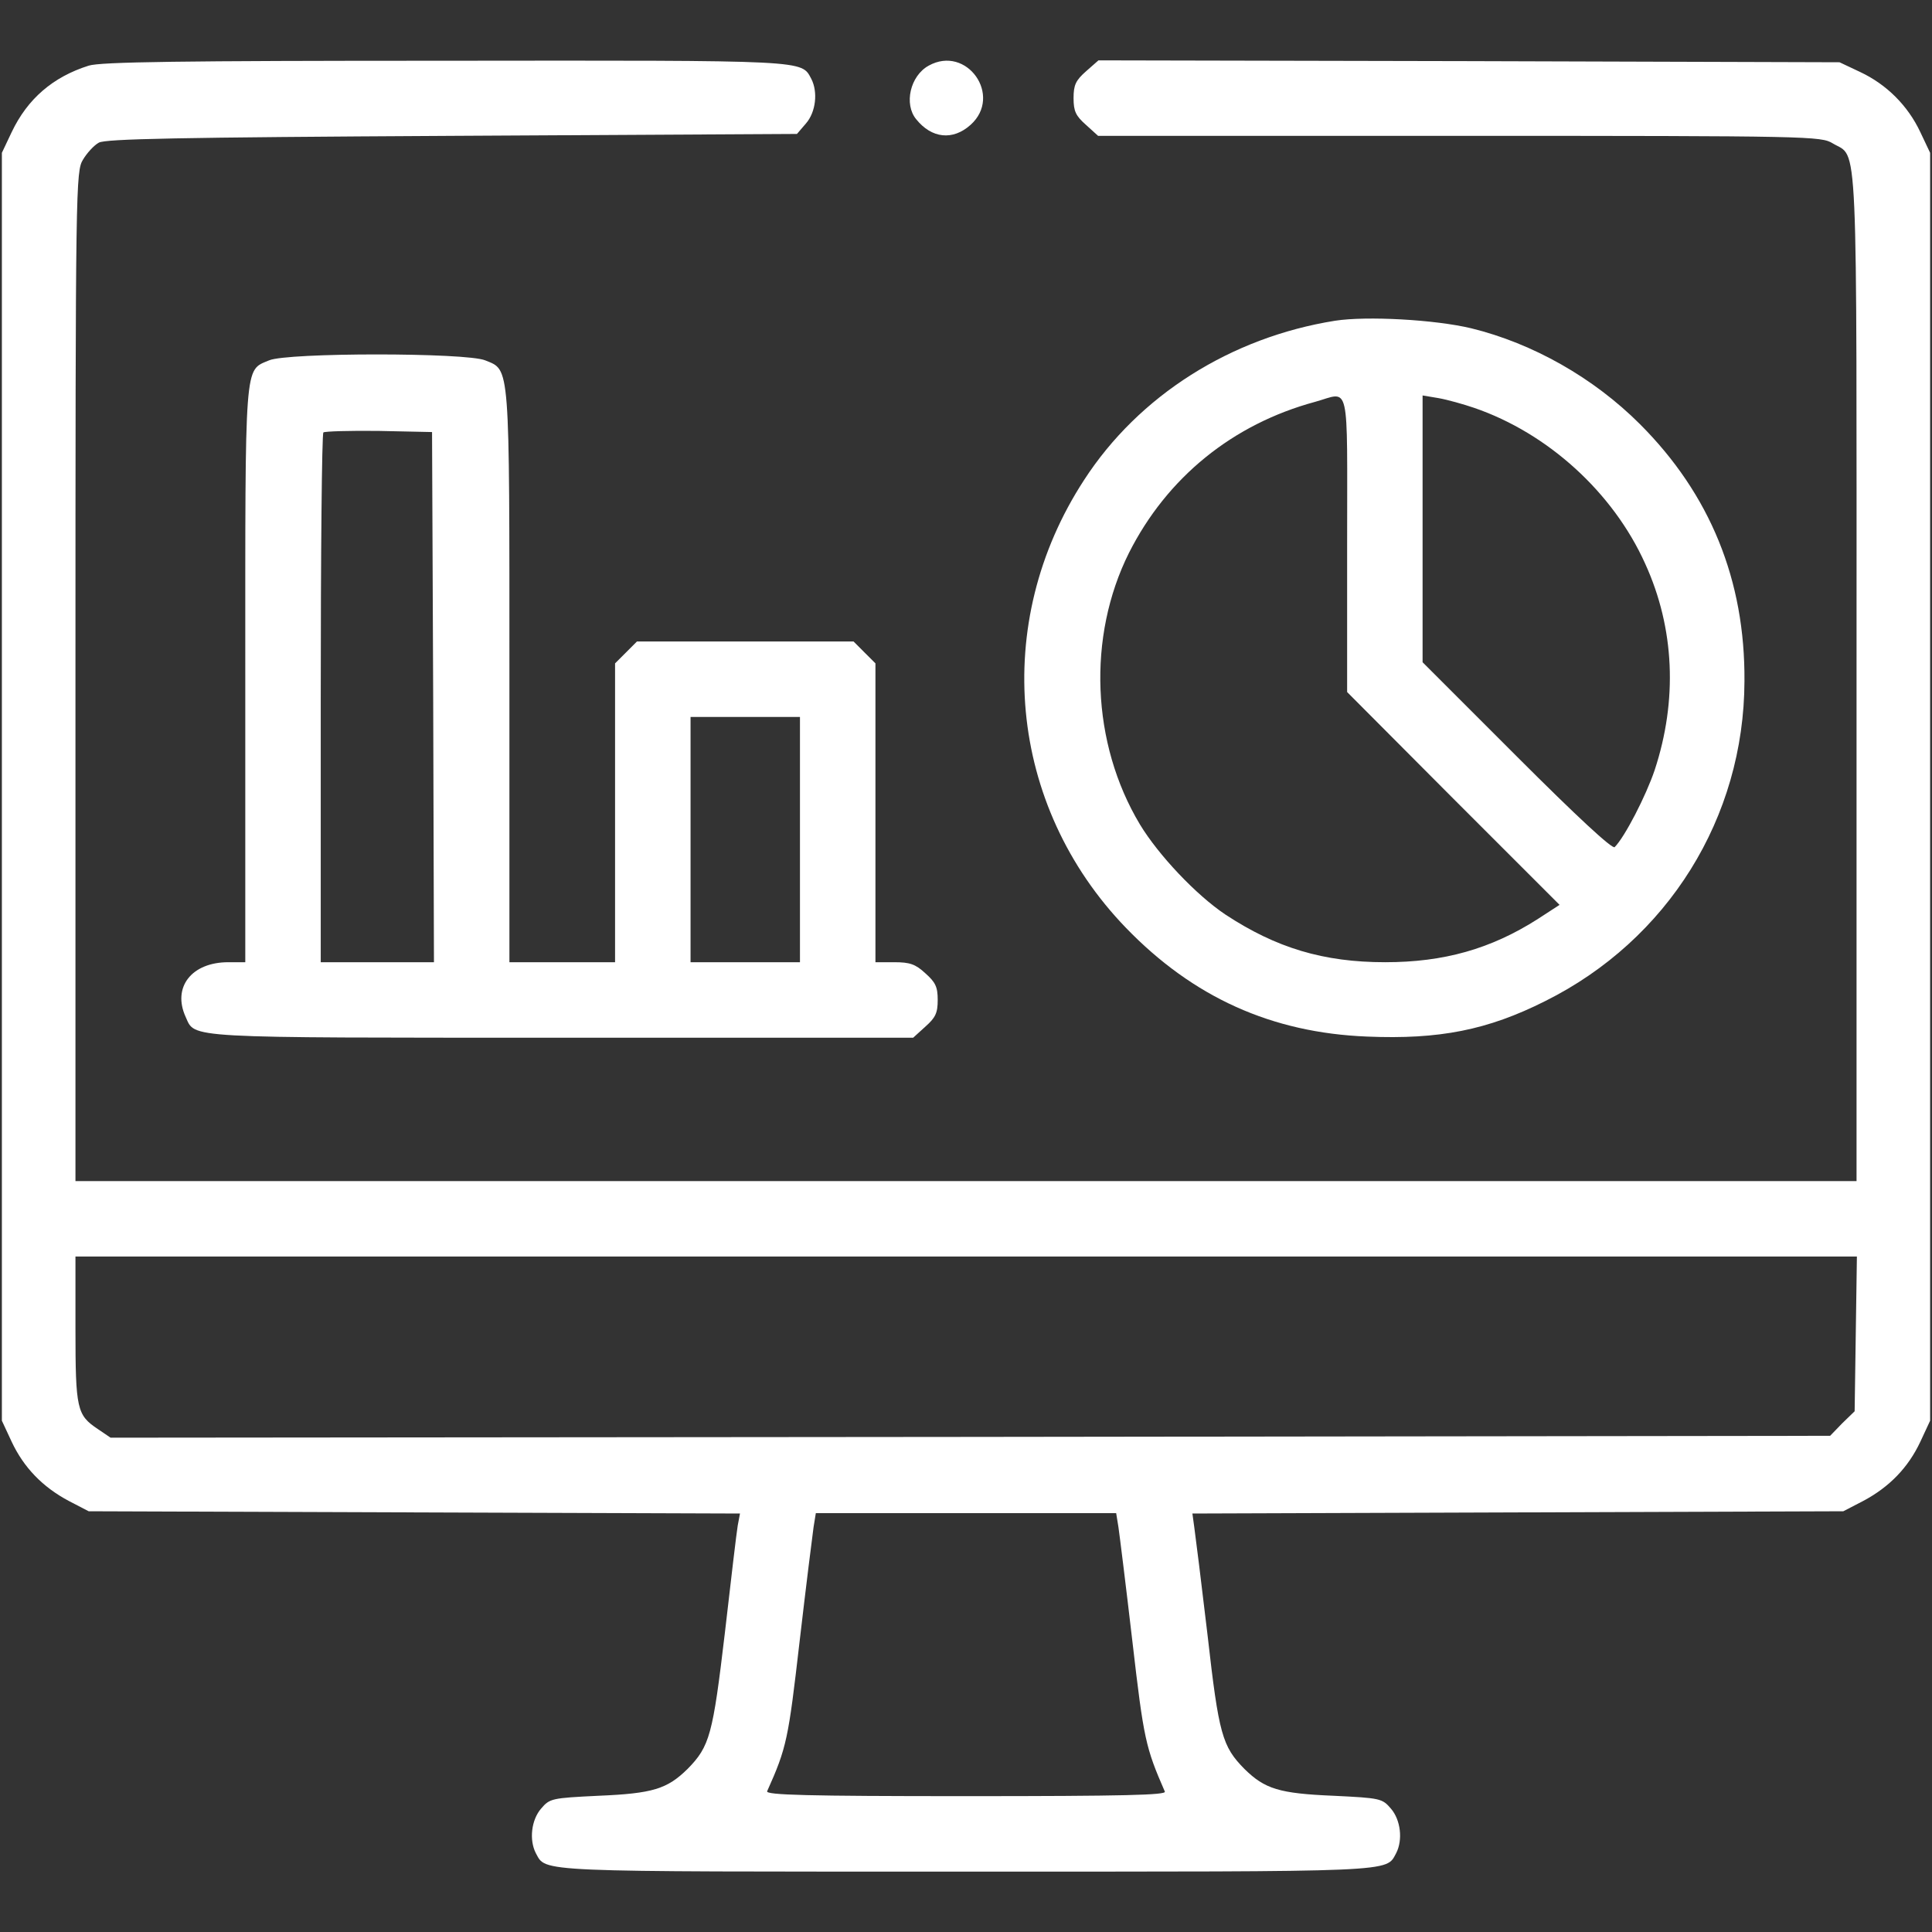
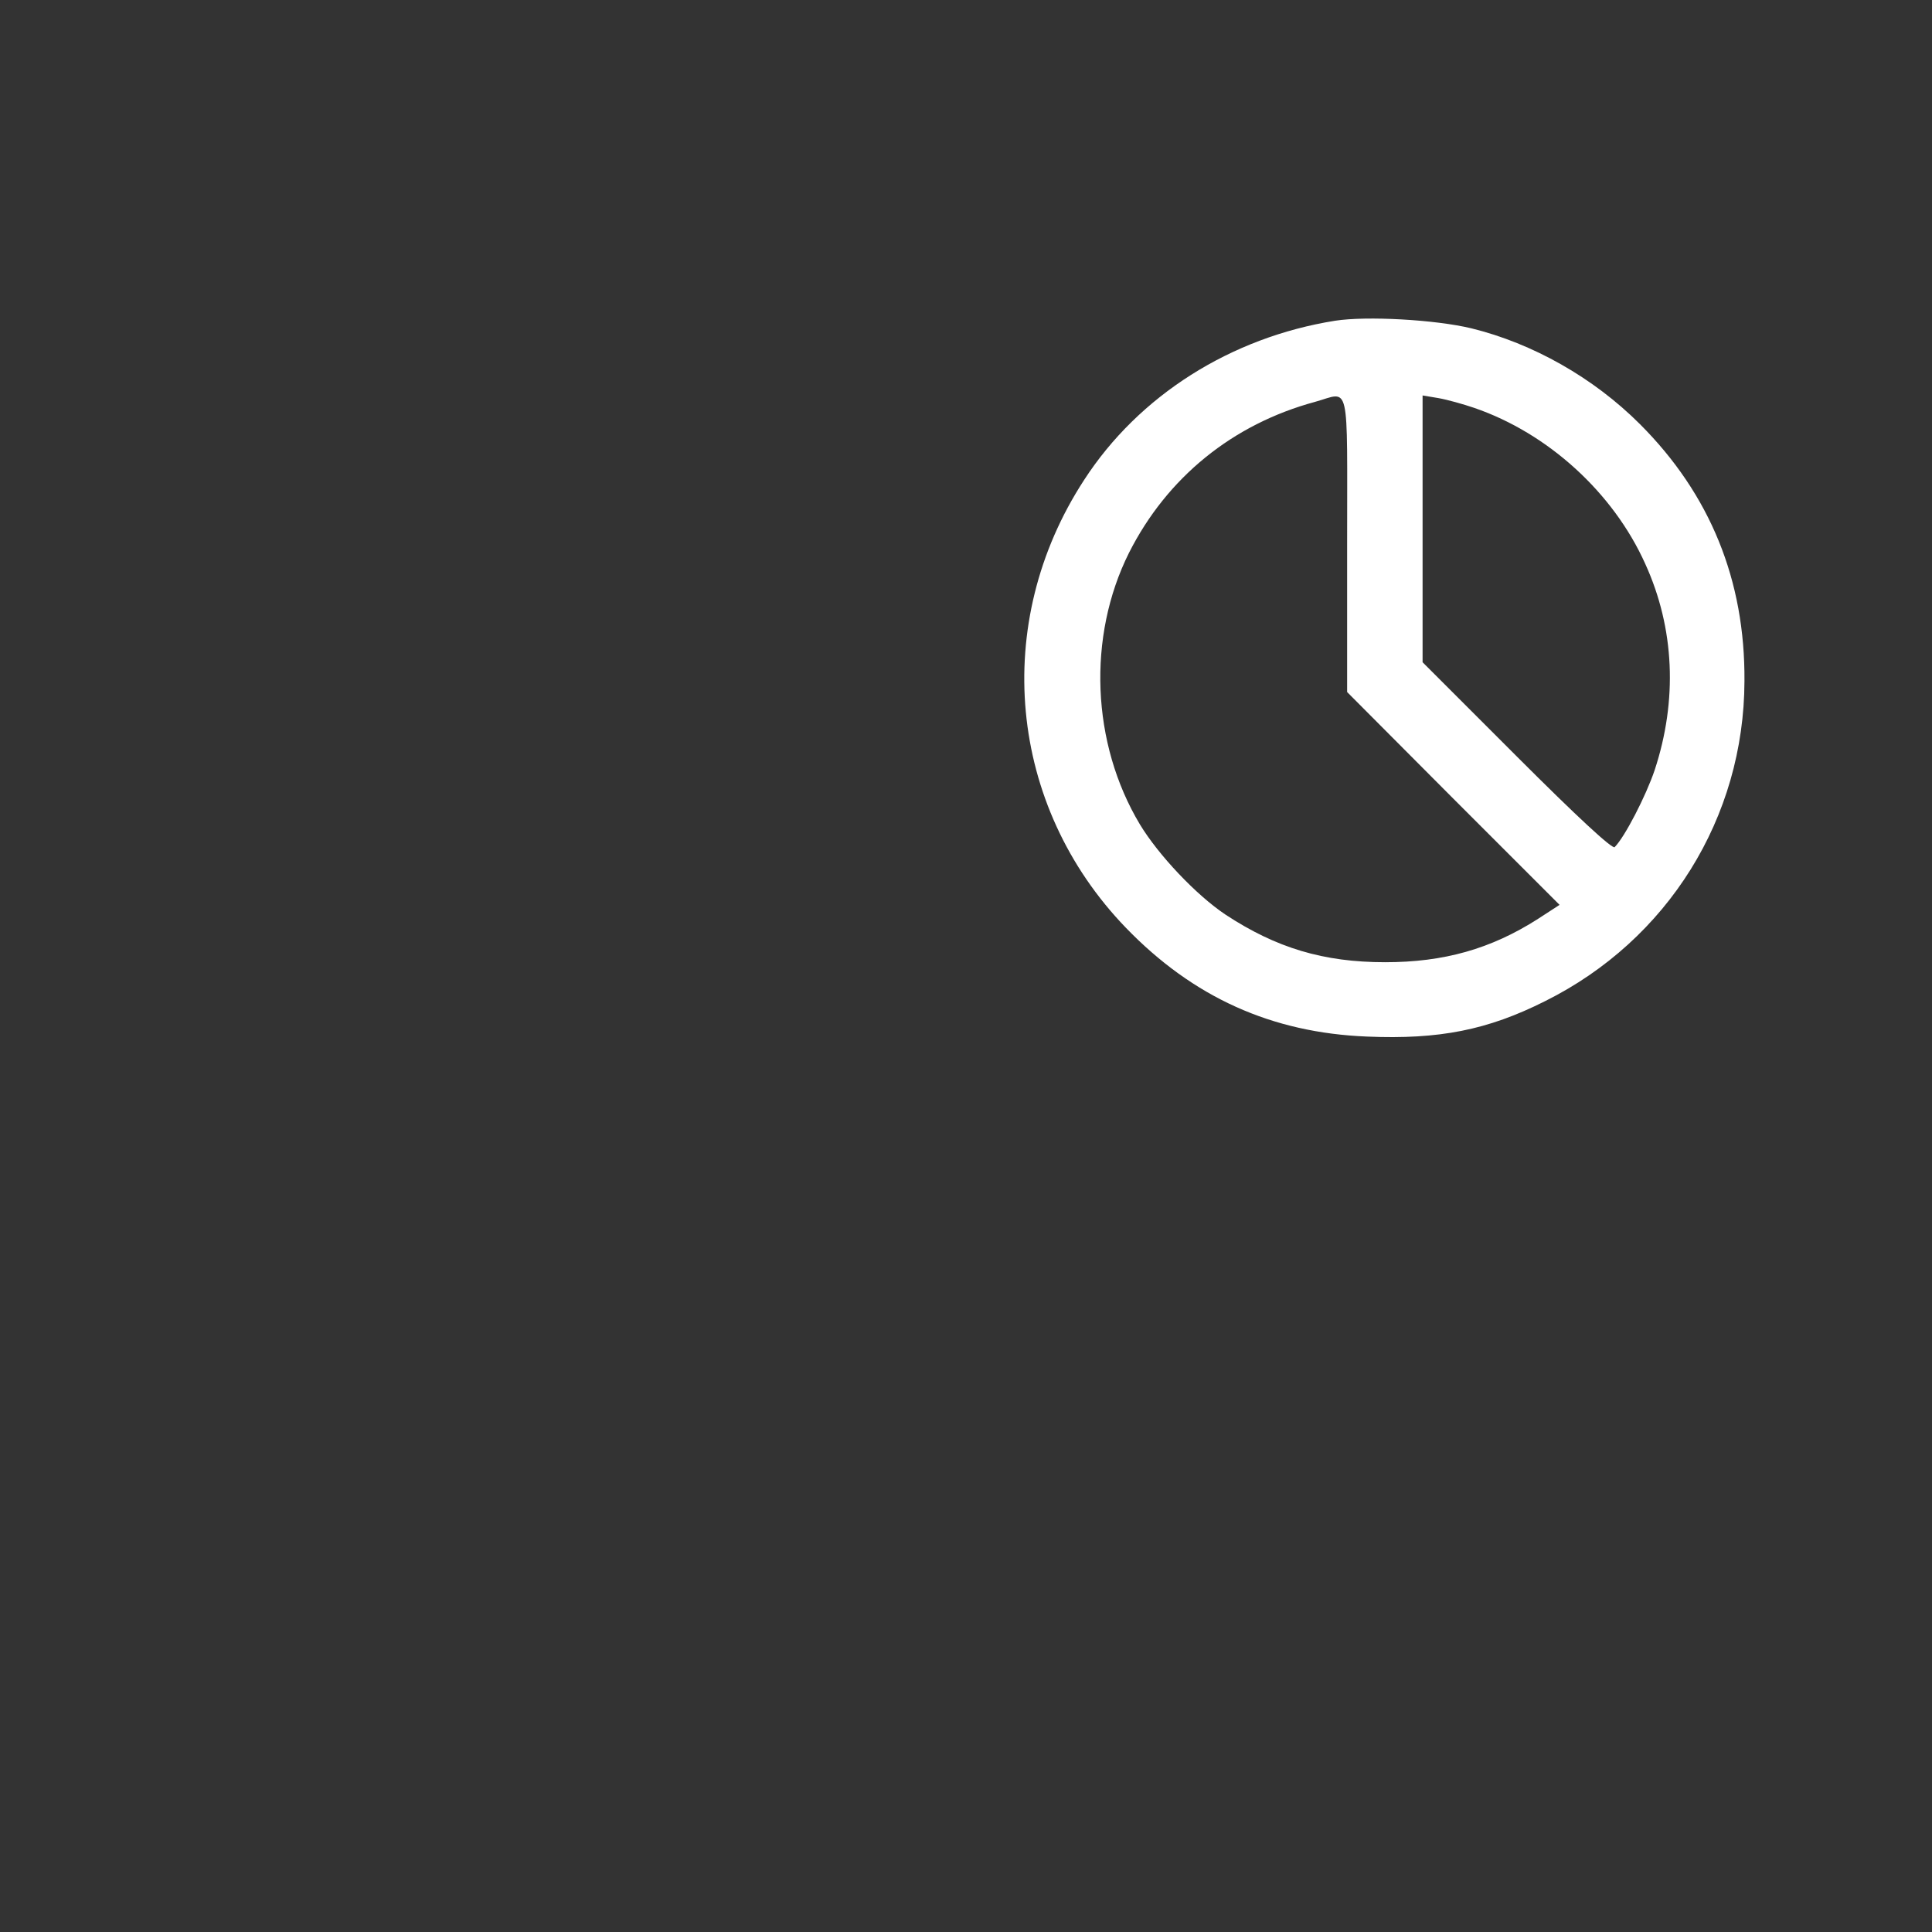
<svg xmlns="http://www.w3.org/2000/svg" width="70" height="70" viewBox="0 0 70 70" fill="none">
  <rect x="0" y="0" width="70" height="70" fill="#333333" stroke="none" />
-   <path d="M3.213 2.379C1.914 2.789 0.998 3.582 0.424 4.785L0.068 5.537V28.506V51.475L0.424 52.24C0.861 53.17 1.545 53.881 2.502 54.387L3.213 54.756L15.012 54.797L26.811 54.838L26.729 55.275C26.688 55.508 26.482 57.258 26.264 59.158C25.826 62.863 25.717 63.273 24.91 64.094C24.172 64.818 23.652 64.982 21.684 65.064C19.988 65.147 19.92 65.16 19.605 65.529C19.25 65.939 19.168 66.664 19.414 67.143C19.797 67.84 19.25 67.812 35 67.812C50.75 67.812 50.203 67.84 50.586 67.143C50.832 66.664 50.75 65.939 50.395 65.529C50.08 65.16 50.012 65.147 48.316 65.064C46.348 64.982 45.828 64.818 45.09 64.094C44.283 63.273 44.16 62.85 43.75 59.227C43.531 57.367 43.312 55.617 43.272 55.344L43.203 54.838L54.988 54.797L66.787 54.756L67.498 54.387C68.455 53.881 69.139 53.17 69.576 52.24L69.932 51.475V28.506V5.537L69.576 4.785C69.125 3.828 68.359 3.062 67.402 2.611L66.65 2.256L53.225 2.215L39.799 2.187L39.348 2.584C38.978 2.912 38.897 3.076 38.897 3.555C38.897 4.033 38.978 4.197 39.348 4.525L39.785 4.922H52.883C65.625 4.922 65.981 4.936 66.404 5.195C67.334 5.756 67.266 4.375 67.266 24.541V42.793H35H2.734V24.5C2.734 6.645 2.748 6.207 3.008 5.783C3.145 5.551 3.404 5.264 3.582 5.168C3.828 5.031 6.426 4.977 16.379 4.922L28.875 4.853L29.203 4.471C29.559 4.061 29.641 3.336 29.395 2.857C29.025 2.174 29.367 2.187 16.105 2.201C6.549 2.201 3.637 2.242 3.213 2.379ZM67.238 48.33L67.197 51.133L66.746 51.57L66.309 52.022L35.15 52.062L4.006 52.09L3.541 51.775C2.789 51.27 2.734 51.064 2.734 48.152V45.527H35.014H67.279L67.238 48.33ZM40.523 55.33C40.565 55.617 40.797 57.477 41.029 59.473C41.44 63.027 41.508 63.314 42.205 64.914C42.26 65.037 40.77 65.078 35 65.078C29.23 65.078 27.74 65.037 27.795 64.9C28.506 63.314 28.561 63.027 28.971 59.473C29.203 57.477 29.436 55.617 29.477 55.33L29.559 54.824H35H40.441L40.523 55.33Z" fill="white" />
-   <path d="M33.647 2.379C32.977 2.748 32.744 3.773 33.195 4.32C33.756 5.018 34.522 5.1 35.164 4.525C36.34 3.473 35.027 1.613 33.647 2.379Z" fill="white" />
  <path d="M48.371 11.621C44.598 12.223 41.262 14.328 39.279 17.391C35.902 22.572 36.518 29.189 40.797 33.619C43.23 36.135 46.074 37.42 49.533 37.557C52.145 37.666 53.895 37.324 55.986 36.271C60.43 34.057 63.191 29.627 63.205 24.678C63.232 21.027 61.961 17.91 59.418 15.367C57.736 13.685 55.535 12.441 53.307 11.895C51.994 11.58 49.52 11.443 48.371 11.621ZM48.809 19.715V25.074L52.65 28.93L56.506 32.785L55.727 33.291C54.018 34.385 52.309 34.863 50.189 34.863C47.947 34.863 46.238 34.344 44.406 33.141C43.34 32.43 41.973 30.98 41.303 29.873C39.539 26.934 39.389 23.064 40.906 20.029C42.287 17.295 44.666 15.367 47.647 14.56C48.932 14.205 48.809 13.658 48.809 19.715ZM53.416 14.779C56.082 15.695 58.447 17.842 59.609 20.426C60.676 22.764 60.785 25.375 59.951 27.904C59.637 28.834 58.871 30.324 58.502 30.693C58.42 30.775 57.148 29.6 54.961 27.412L51.543 23.994V19.168V14.328L52.117 14.424C52.432 14.479 53.02 14.643 53.416 14.779Z" fill="white" />
-   <path d="M9.748 13.057C8.846 13.44 8.887 12.975 8.887 24.473V34.863H8.271C6.945 34.863 6.234 35.766 6.727 36.846C7.082 37.625 6.549 37.598 20.357 37.598H33.086L33.523 37.201C33.892 36.873 33.975 36.709 33.975 36.23C33.975 35.752 33.892 35.588 33.523 35.26C33.168 34.932 32.963 34.863 32.402 34.863H31.719V29.449V24.035L31.322 23.639L30.926 23.242H27.002H23.078L22.682 23.639L22.285 24.035V29.449V34.863H20.371H18.457V24.541C18.457 13.057 18.484 13.426 17.582 13.057C16.898 12.77 10.404 12.77 9.748 13.057ZM15.695 25.252L15.723 34.863H13.672H11.621V25.32C11.621 20.07 11.662 15.723 11.717 15.668C11.771 15.627 12.674 15.6 13.726 15.613L15.654 15.654L15.695 25.252ZM28.984 30.42V34.863H27.002H25.02V30.42V25.977H27.002H28.984V30.42Z" fill="white" />
</svg>